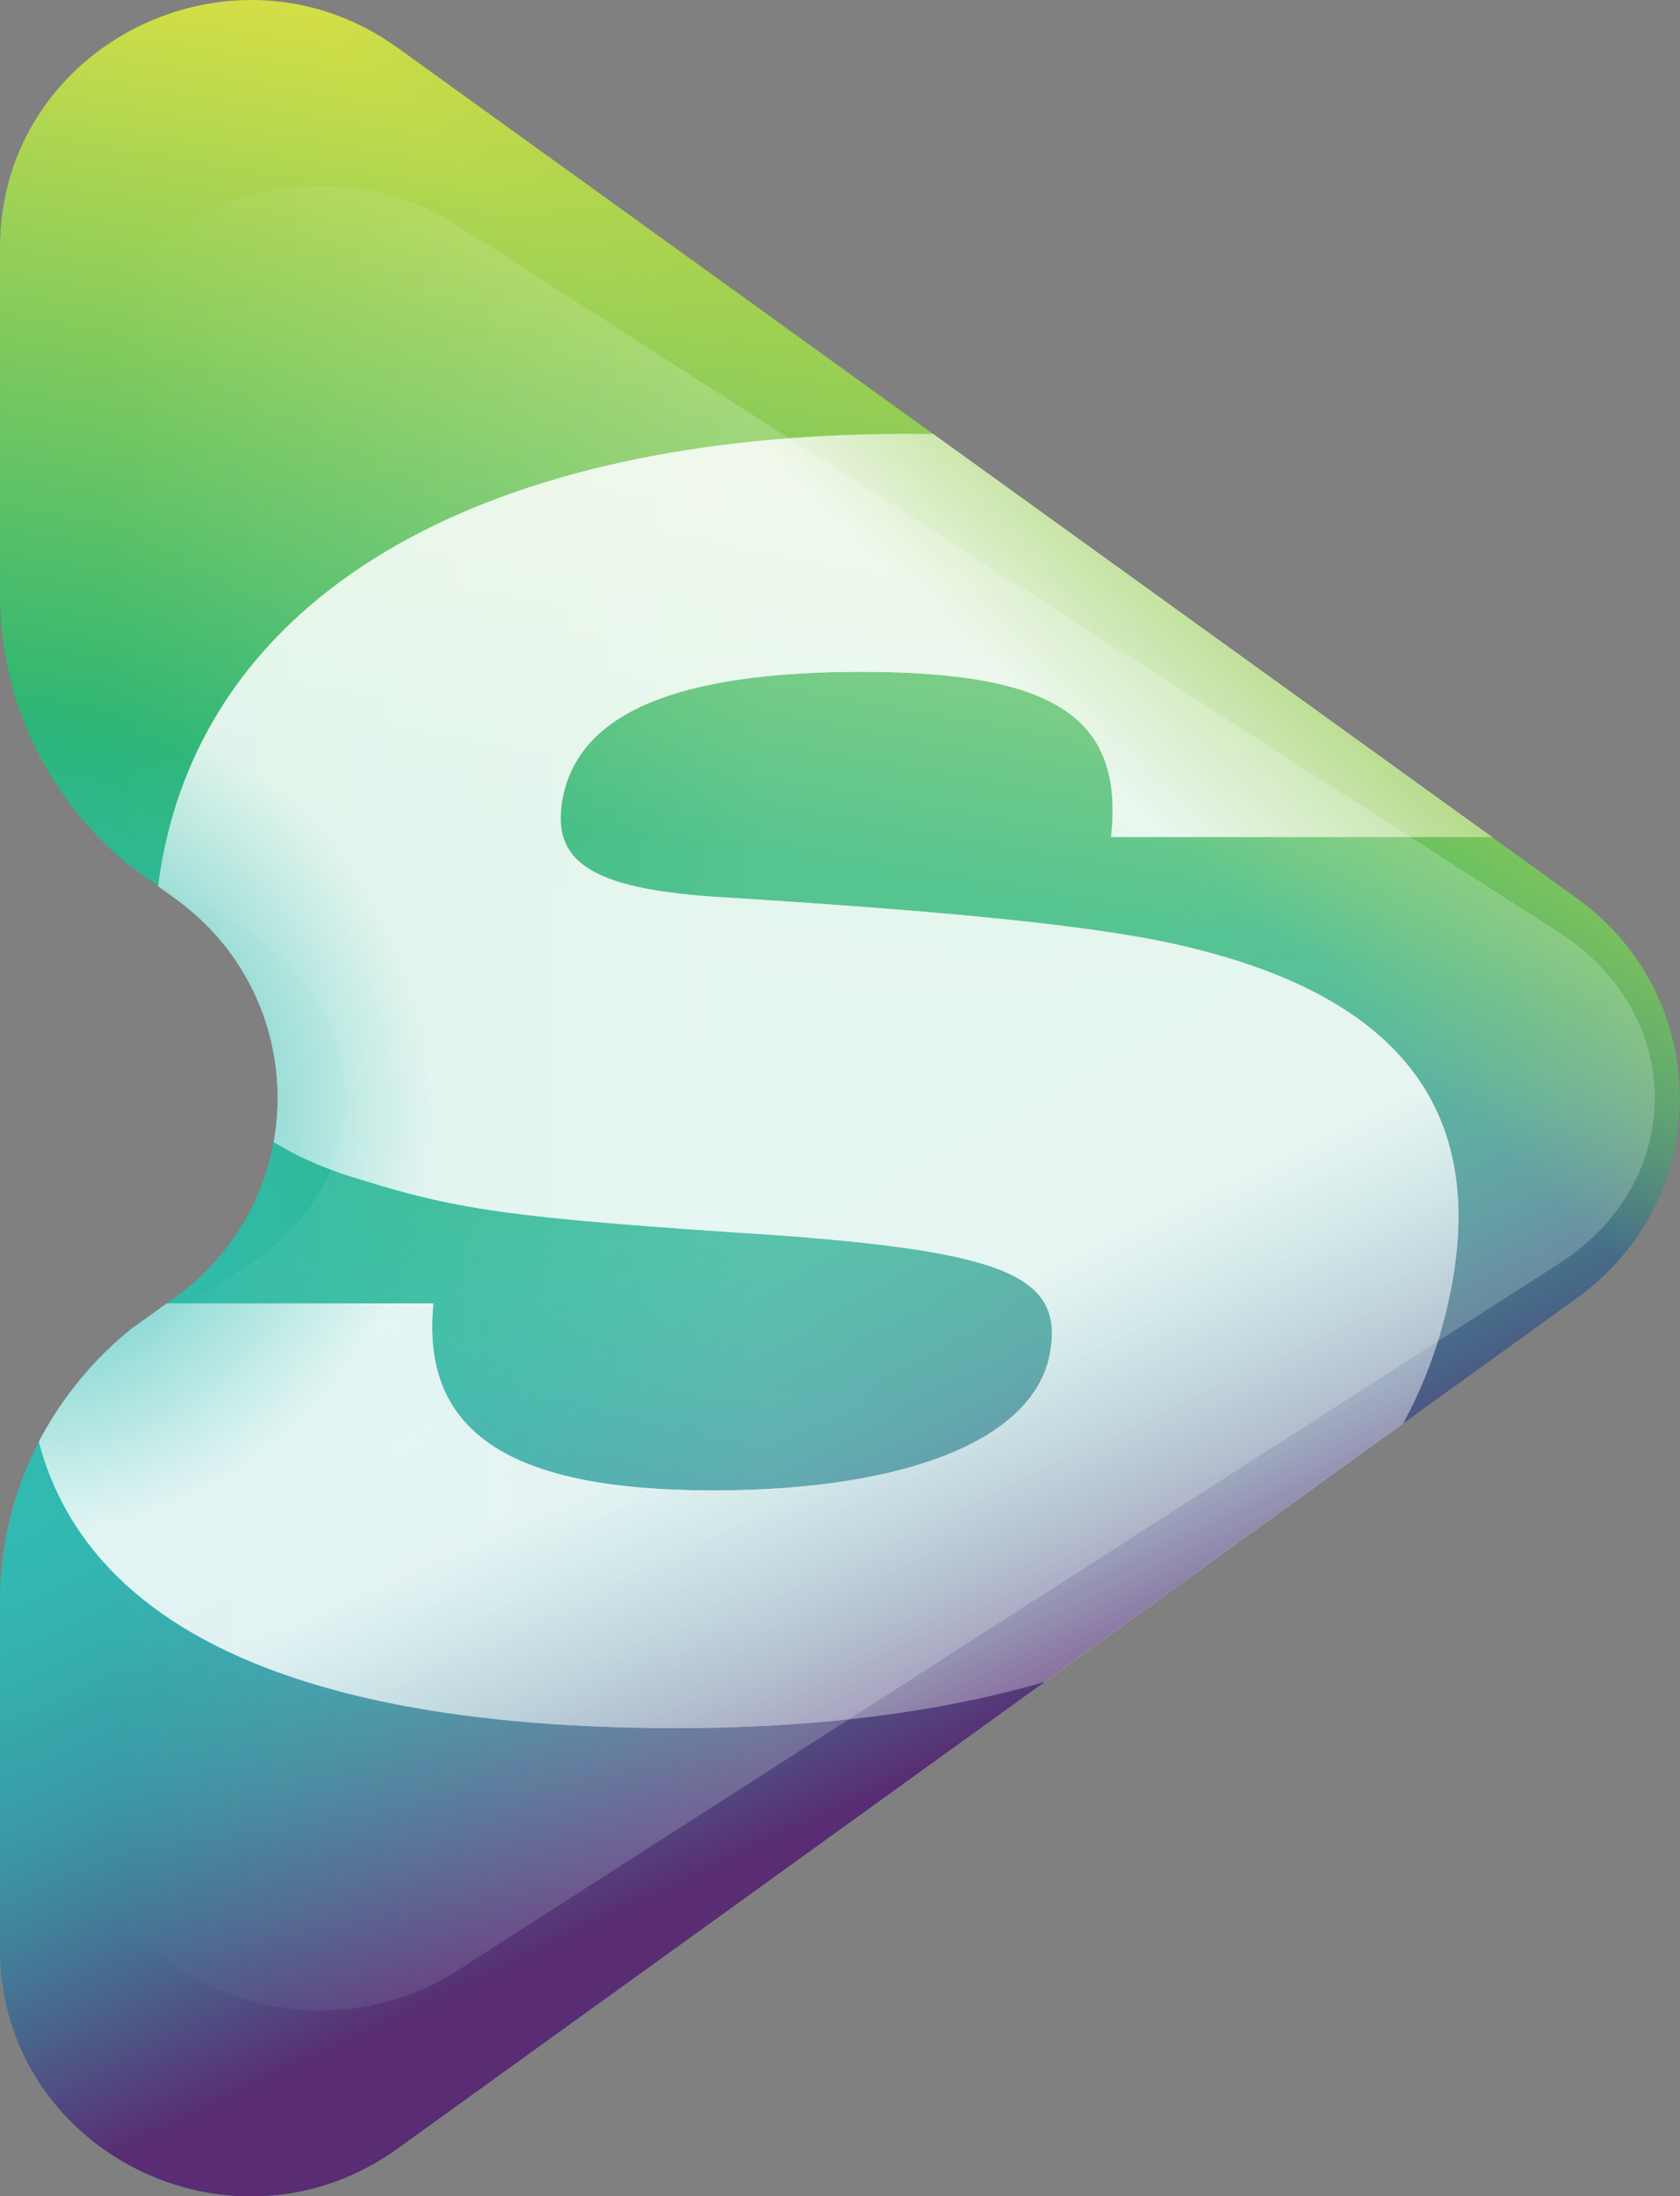
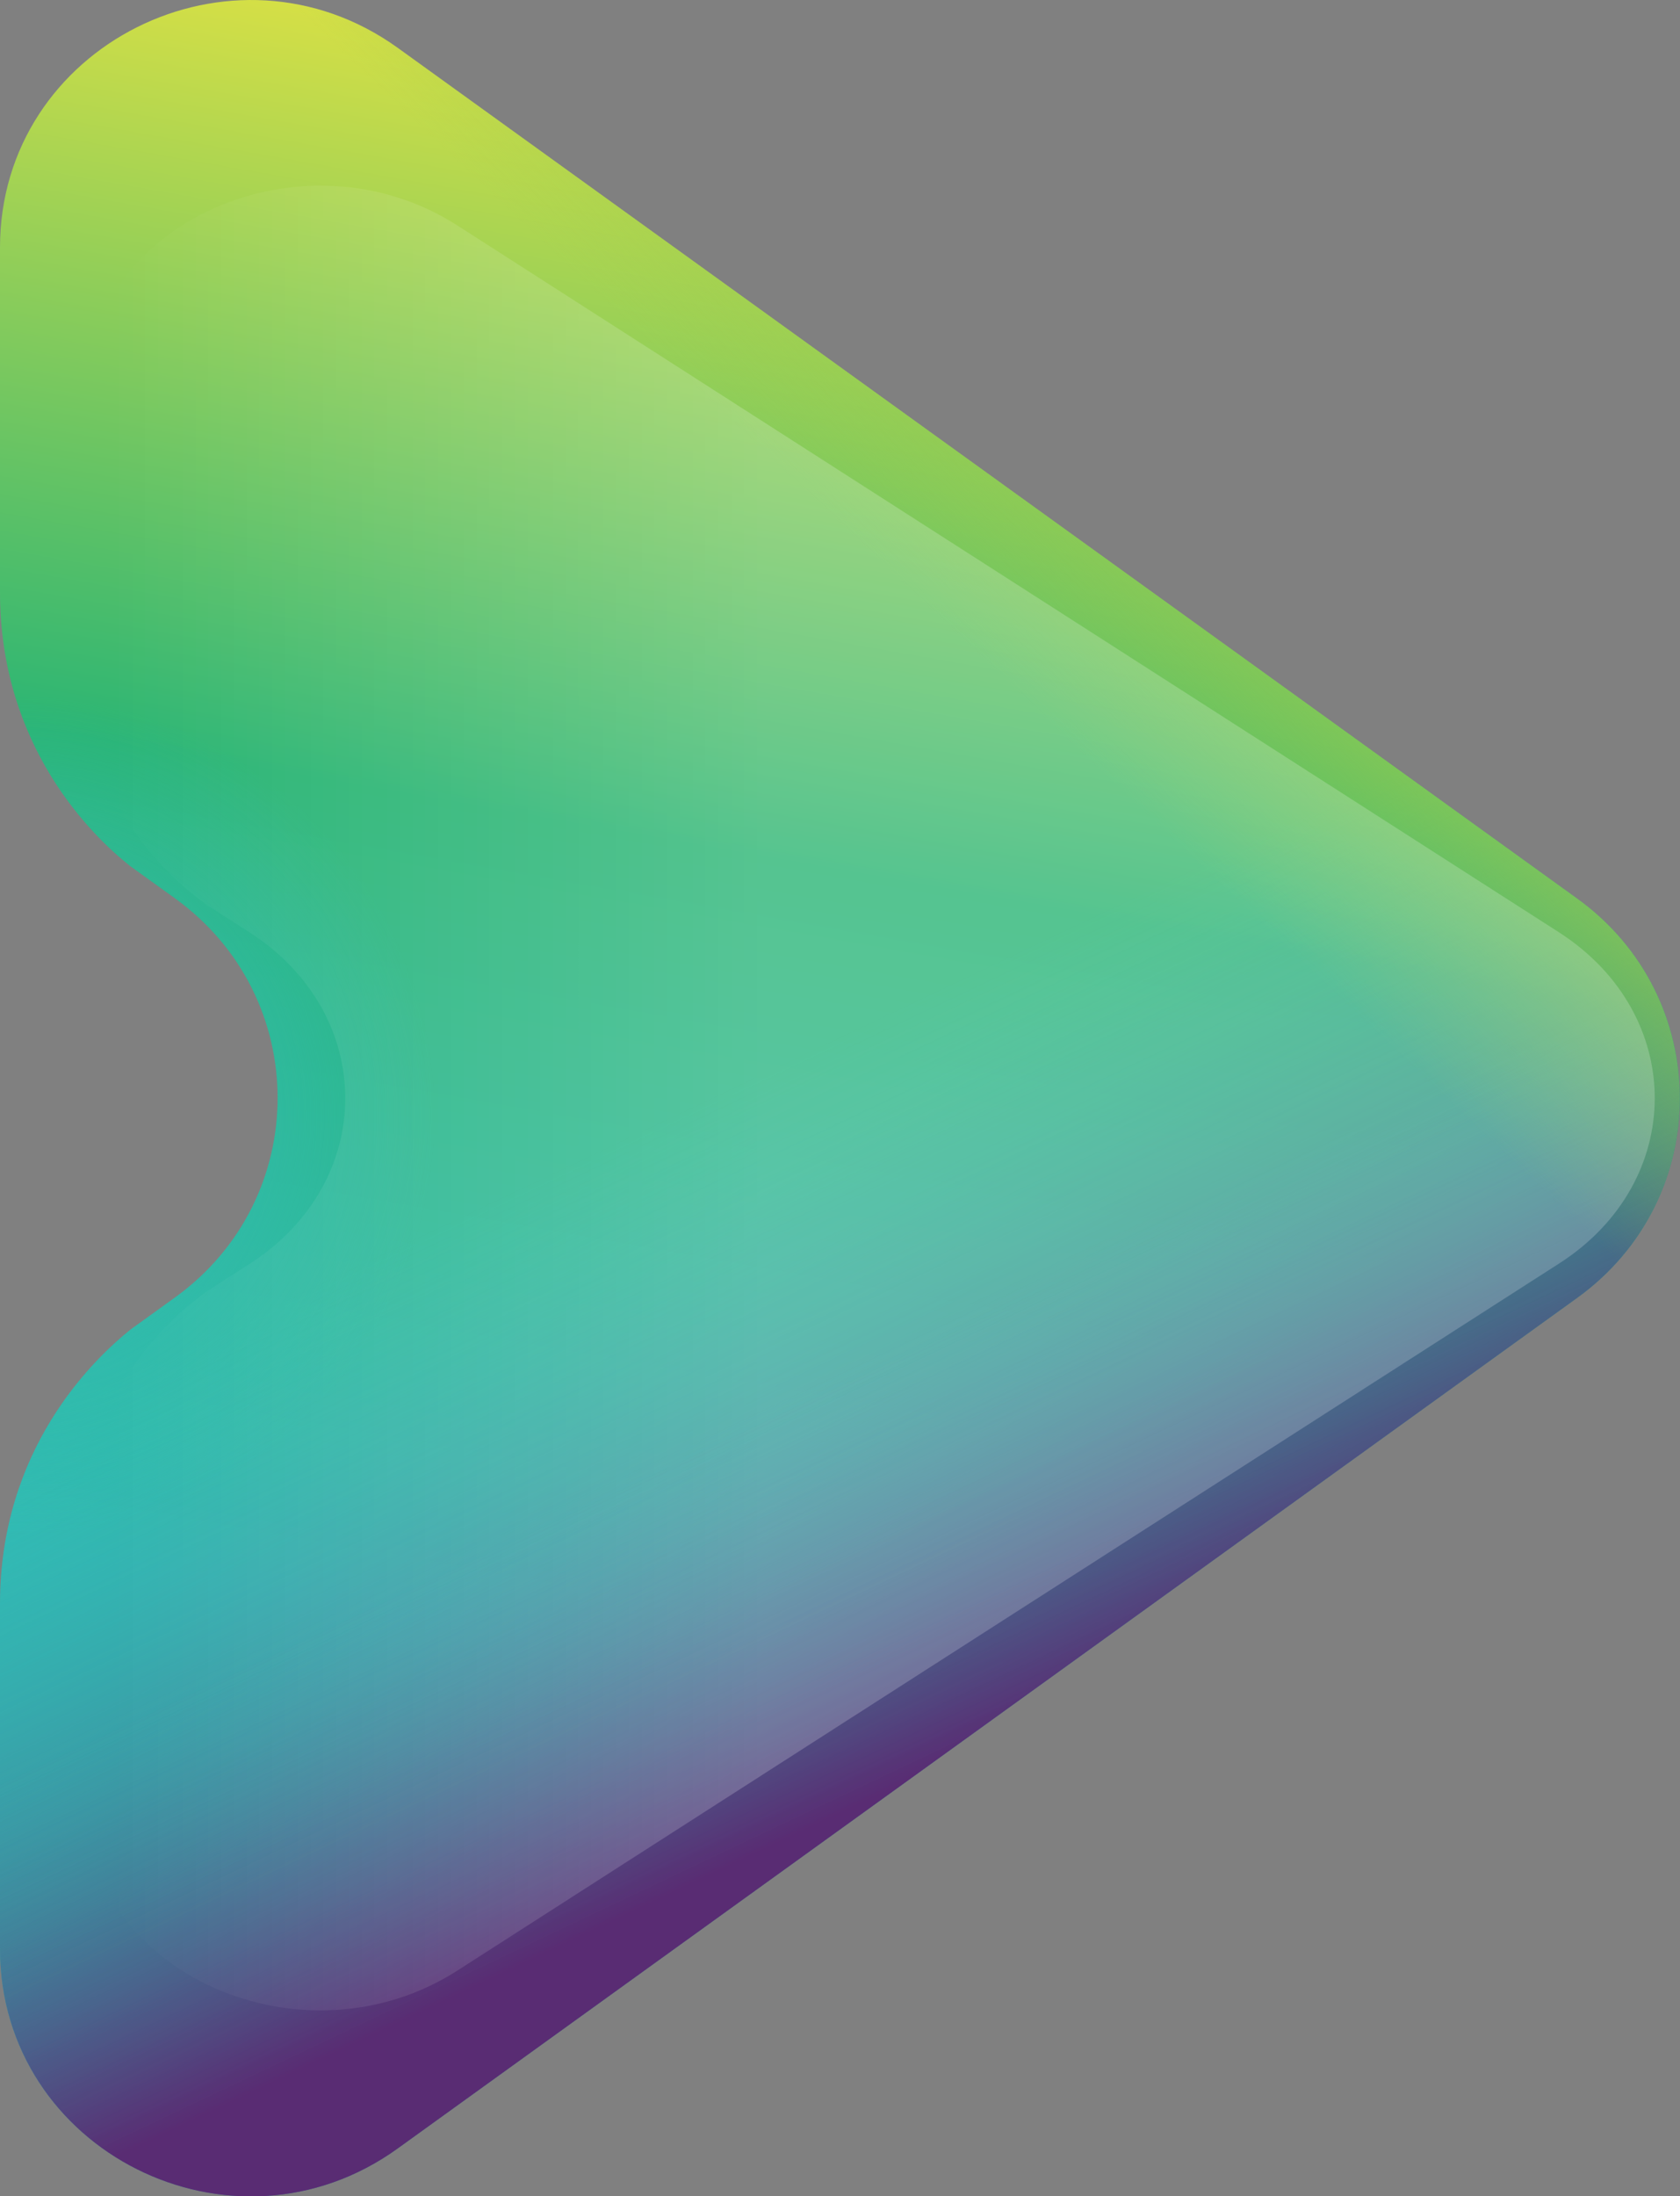
<svg xmlns="http://www.w3.org/2000/svg" xmlns:xlink="http://www.w3.org/1999/xlink" version="1.1" id="Warstwa_1" x="0px" y="0px" viewBox="0 0 750.9 981.4" style="enable-background:new 0 0 750.9 981.4;" xml:space="preserve">
  <rect x="0" y="0" width="750.9" height="981.4" fill="#808080" stroke="none" />
  <style type="text/css">
	.st0{fill:url(#SVGID_1_);}
	.st1{fill:url(#SVGID_2_);}
	.st2{opacity:0.85;clip-path:url(#SVGID_4_);}
	.st3{opacity:0.85;}
	.st4{clip-path:url(#s_1_);fill:#FFFFFF;}
	.st5{fill:url(#SVGID_5_);}
	.st6{fill:url(#SVGID_6_);}
	.st7{fill:url(#SVGID_7_);}
	.st8{fill:url(#SVGID_8_);}
</style>
  <g>
    <linearGradient id="SVGID_1_" gradientUnits="userSpaceOnUse" x1="419.159" y1="52.41" x2="250.735" y2="1007.588">
      <stop offset="0" style="stop-color:#D5DF46" />
      <stop offset="0.35" style="stop-color:#2BB574" />
      <stop offset="0.722" style="stop-color:#31BCB5" />
    </linearGradient>
    <path class="st0" d="M704.9,401.5L177.8,21.4C103.9-31.8,0,20.3,0,110.6v154.1c0,68.7,40.9,108.6,58.2,122.3l20,14.4   c61.2,44.1,61.2,134.3,0,178.4l-19.7,14.2C41.4,607.7,0,647.6,0,716.7v154.1c0,90.4,103.9,142.5,177.8,89.2l527.2-380.1   C766.1,535.8,766.1,445.6,704.9,401.5z" />
    <linearGradient id="SVGID_2_" gradientUnits="userSpaceOnUse" x1="290.93" y1="502.949" x2="506.604" y2="957.302">
      <stop offset="0" style="stop-color:#31BCB5;stop-opacity:0" />
      <stop offset="0.623" style="stop-color:#5A2871;stop-opacity:0.9" />
    </linearGradient>
    <path class="st1" d="M704.9,401.5L177.8,21.4C103.9-31.8,0,20.3,0,110.6v154.1c0,68.7,40.9,108.6,58.2,122.3l20,14.4   c61.2,44.1,61.2,134.3,0,178.4l-19.7,14.2C41.4,607.7,0,647.6,0,716.7v154.1c0,90.4,103.9,142.5,177.8,89.2l527.2-380.1   C766.1,535.8,766.1,445.6,704.9,401.5z" />
    <g>
      <defs>
        <path id="SVGID_3_" d="M704.9,401.5L177.8,21.4C103.9-31.8,0,20.3,0,110.6v154.1c0,68.7,40.9,108.6,58.2,122.3l20,14.4     c61.2,44.1,61.2,134.3,0,178.4l-19.7,14.2C41.4,607.7,0,647.6,0,716.7v154.1c0,90.4,103.9,142.5,177.8,89.2l527.2-380.1     C766.1,535.8,766.1,445.6,704.9,401.5z" />
      </defs>
      <clipPath id="SVGID_4_">
        <use xlink:href="#SVGID_3_" style="overflow:visible;" />
      </clipPath>
      <g class="st2">
        <defs>
-           <path id="s_2_" class="st3" d="M671.3,374c2.5-46.7-4.8-76-25.8-102c-44.2-52.1-122.7-78.1-239.9-78.1      c-187.7,0-309.7,69.4-332.8,188.8C59,454.3,90.2,506.3,161,527c45,14.1,70.4,17.4,187.2,25c101.6,7.6,127.7,18.4,121,53.2      c-7.3,38-63.8,60.8-150.6,60.8c-91.1,0-130.6-26-124.9-83.6H13.6C0.3,707.1,99.5,772.2,302.4,772.2      c197.5,0,321.8-70.5,346.2-196.4c15.3-79.2-22.8-129.1-114.9-151.9c-38.3-9.8-105.4-16.3-208.3-22.8      c-60.1-3.3-79.5-15.2-73.9-44.5c7.3-38,51.1-56.4,133.5-56.4c86.8,0,117.5,20.6,111.6,73.8L671.3,374L671.3,374z" />
-         </defs>
+           </defs>
        <use xlink:href="#s_2_" style="overflow:visible;fill-rule:evenodd;clip-rule:evenodd;fill:#FFFFFF;" />
        <clipPath id="s_1_">
          <use xlink:href="#s_2_" style="overflow:visible;" />
        </clipPath>
        <path class="st4" d="M705.1,401.5L177.9,21.4C104-31.8,0.1,20.3,0.1,110.6v154.1c0,68.7,40.9,108.6,58.2,122.3l20,14.4     c61.2,44.1,61.2,134.3,0,178.4l-19.7,14.2C41.5,607.7,0.1,647.6,0.1,716.7v154.1c0,90.4,103.9,142.5,177.8,89.2l527.2-380.1     C766.2,535.8,766.2,445.6,705.1,401.5z" />
      </g>
    </g>
    <linearGradient id="SVGID_5_" gradientUnits="userSpaceOnUse" x1="290.93" y1="502.949" x2="506.604" y2="957.302">
      <stop offset="0.266" style="stop-color:#31BCB5;stop-opacity:0" />
      <stop offset="0.623" style="stop-color:#5A2871;stop-opacity:0.7" />
    </linearGradient>
    <path class="st5" d="M704.9,401.5L177.8,21.4C103.9-31.8,0,20.3,0,110.6v154.1c0,68.7,40.9,108.6,58.2,122.3l20,14.4   c61.2,44.1,61.2,134.3,0,178.4l-19.7,14.2C41.4,607.7,0,647.6,0,716.7v154.1c0,90.4,103.9,142.5,177.8,89.2l527.2-380.1   C766.1,535.8,766.1,445.6,704.9,401.5z" />
    <radialGradient id="SVGID_6_" cx="12.989" cy="497.901" r="296.505" fx="-2.969" fy="498.911" gradientUnits="userSpaceOnUse">
      <stop offset="5.150523e-02" style="stop-color:#31BCB5" />
      <stop offset="0.632" style="stop-color:#31BCB5;stop-opacity:0" />
    </radialGradient>
    <path class="st6" d="M704.9,401.5L177.8,21.4C103.9-31.8,0,20.3,0,110.6v154.1c0,68.7,40.9,108.6,58.2,122.3l20,14.4   c61.2,44.1,61.2,134.3,0,178.4l-19.7,14.2C41.4,607.7,0,647.6,0,716.7v154.1c0,90.4,103.9,142.5,177.8,89.2l527.2-380.1   C766.1,535.8,766.1,445.6,704.9,401.5z" />
    <linearGradient id="SVGID_7_" gradientUnits="userSpaceOnUse" x1="533.316" y1="133.956" x2="275.121" y2="406.474">
      <stop offset="5.150523e-02" style="stop-color:#99CA4D" />
      <stop offset="0.483" style="stop-color:#99CA4D;stop-opacity:0" />
    </linearGradient>
    <path class="st7" d="M704.9,401.5L177.8,21.4C103.9-31.8,0,20.3,0,110.6v154.1c0,68.7,40.9,108.6,58.2,122.3l20,14.4   c61.2,44.1,61.2,134.3,0,178.4l-19.7,14.2C41.4,607.7,0,647.6,0,716.7v154.1c0,90.4,103.9,142.5,177.8,89.2l527.2-380.1   C766.1,535.8,766.1,445.6,704.9,401.5z" />
    <linearGradient id="SVGID_8_" gradientUnits="userSpaceOnUse" x1="-31.351" y1="490.721" x2="553.305" y2="490.721">
      <stop offset="0.14" style="stop-color:#FFFFFF;stop-opacity:0" />
      <stop offset="0.637" style="stop-color:#FFFFFF;stop-opacity:0.2" />
    </linearGradient>
    <path class="st8" d="M696.8,416.6L204.5,100.8c-69-44.3-166-1-166,74.1V303c0,57.1,38.2,90.2,54.3,101.6l18.7,12   c57.1,36.7,57.1,111.6,0,148.2l-18.4,11.8c-16,11.3-54.6,44.4-54.6,101.8v128c0,75.1,97,118.4,166,74.1l492.2-315.8   C753.9,528.2,753.9,453.3,696.8,416.6z" />
  </g>
</svg>